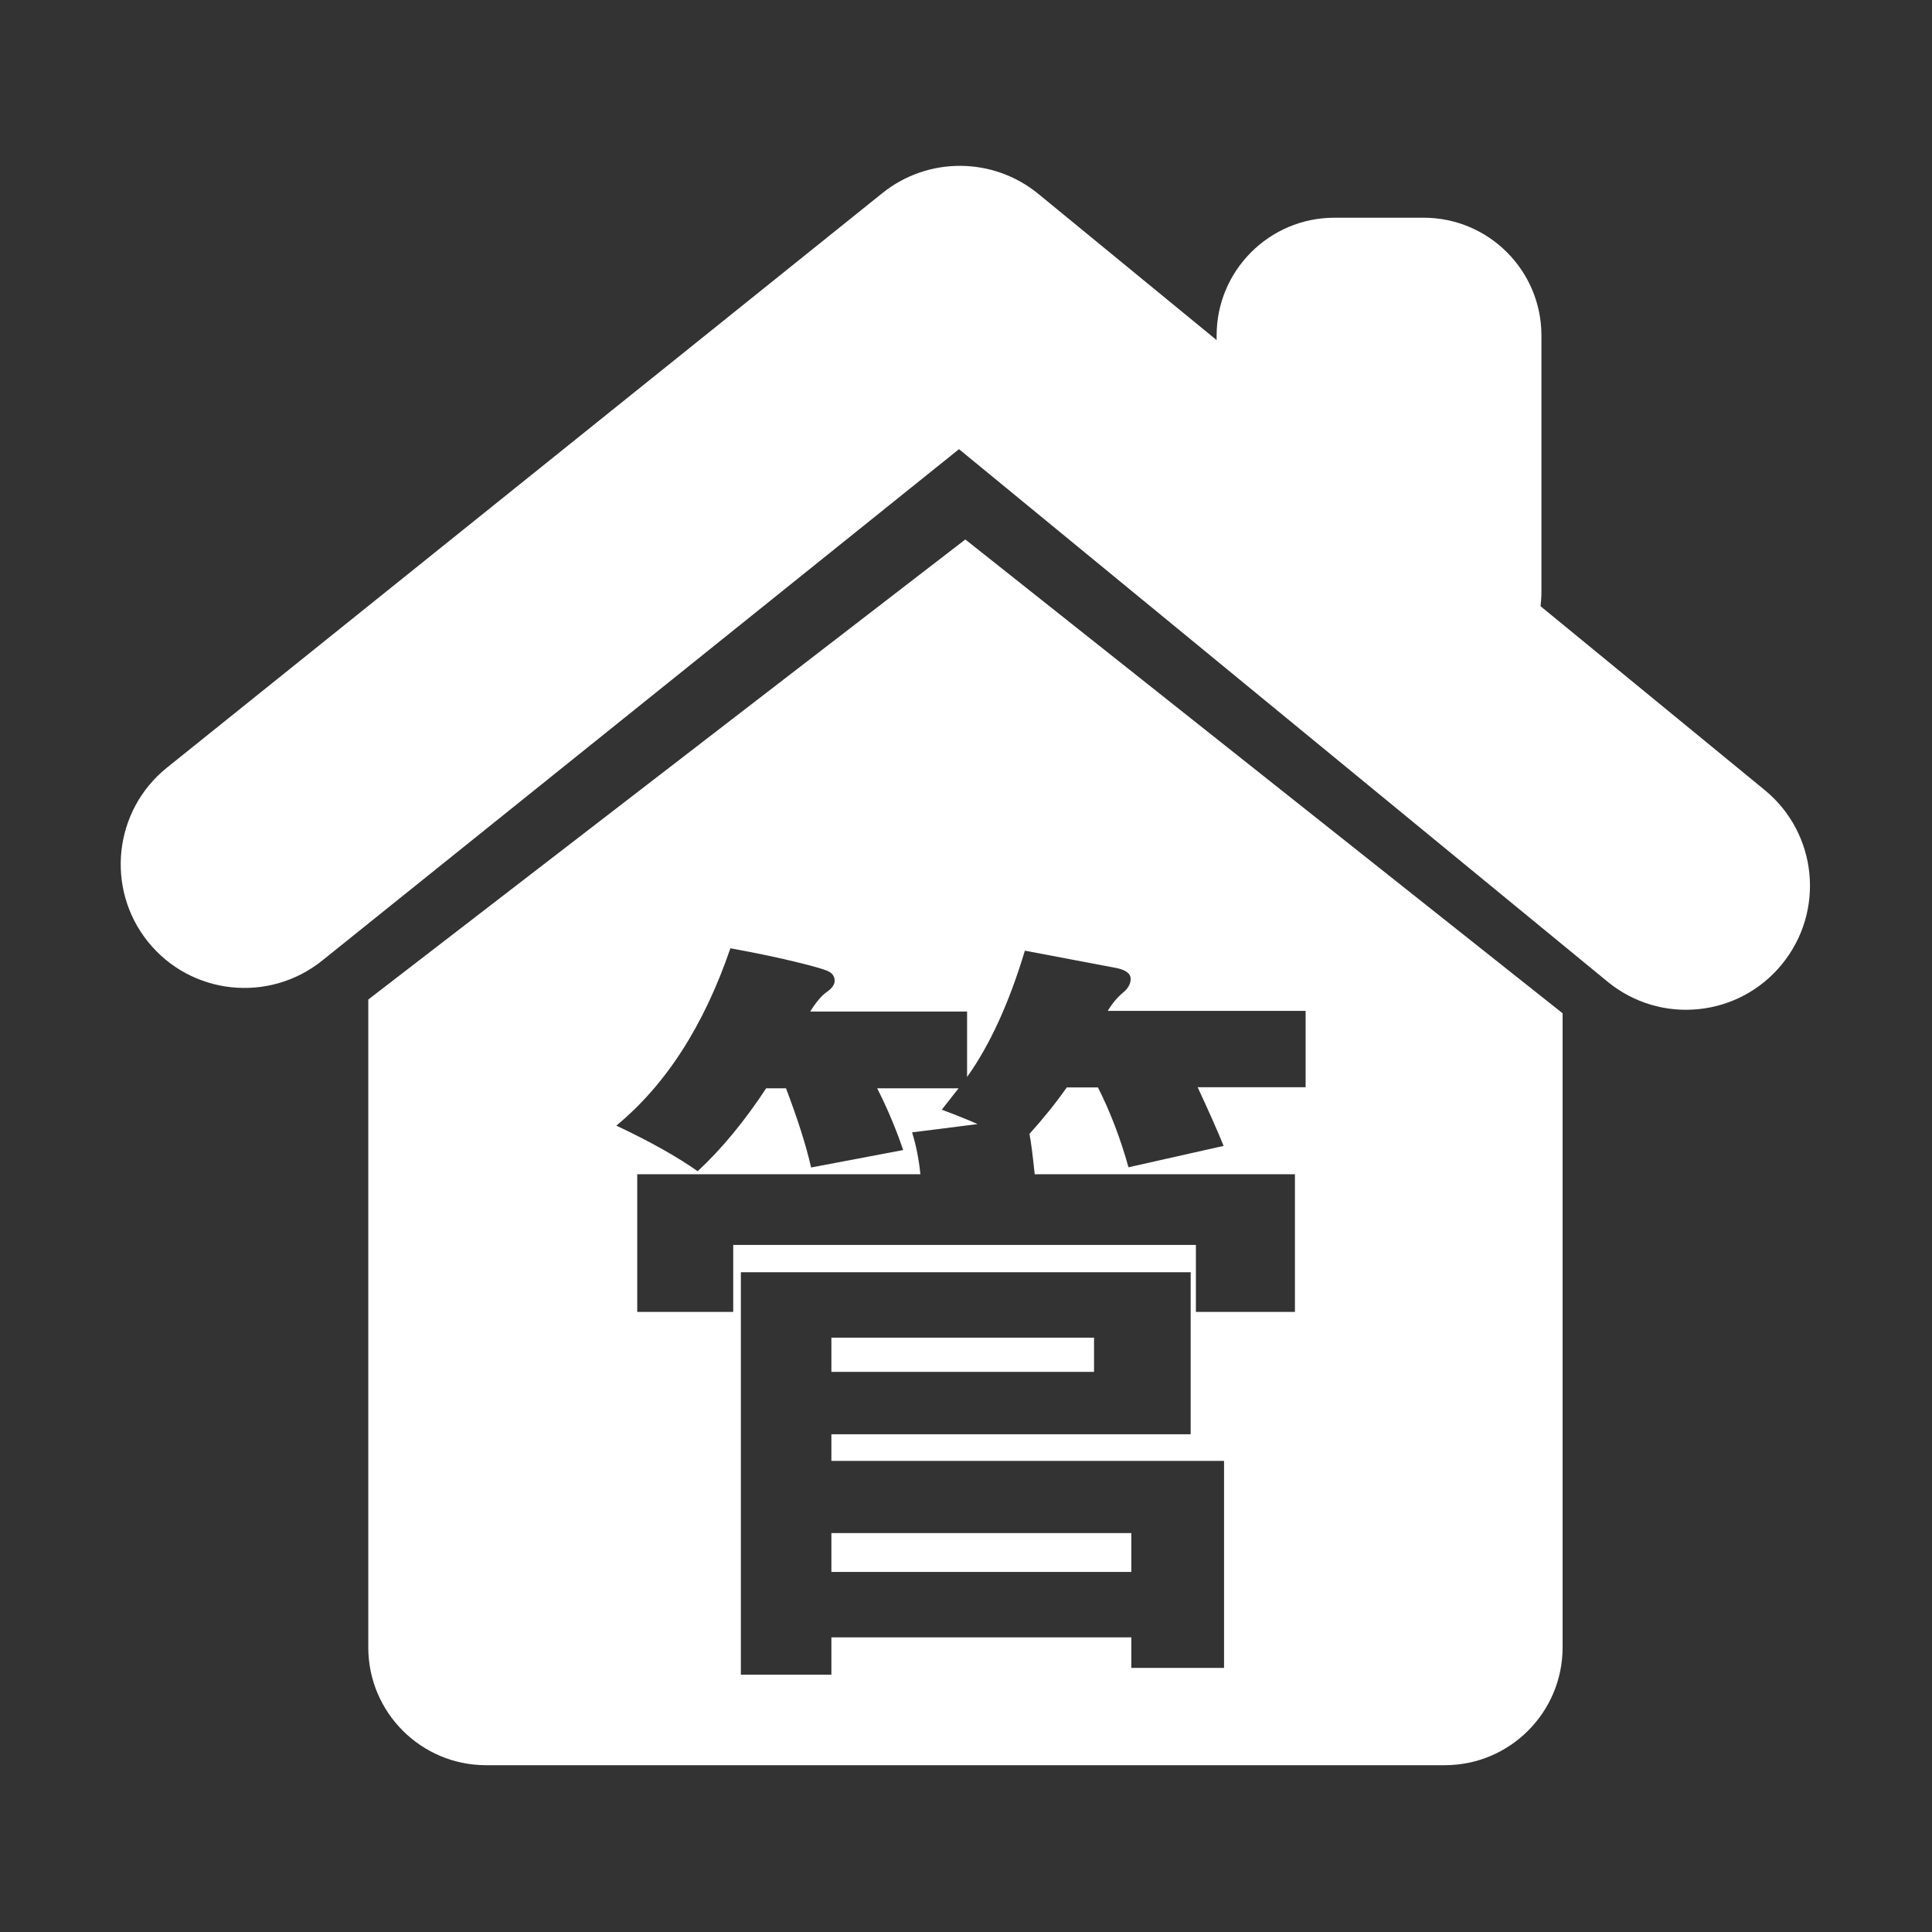
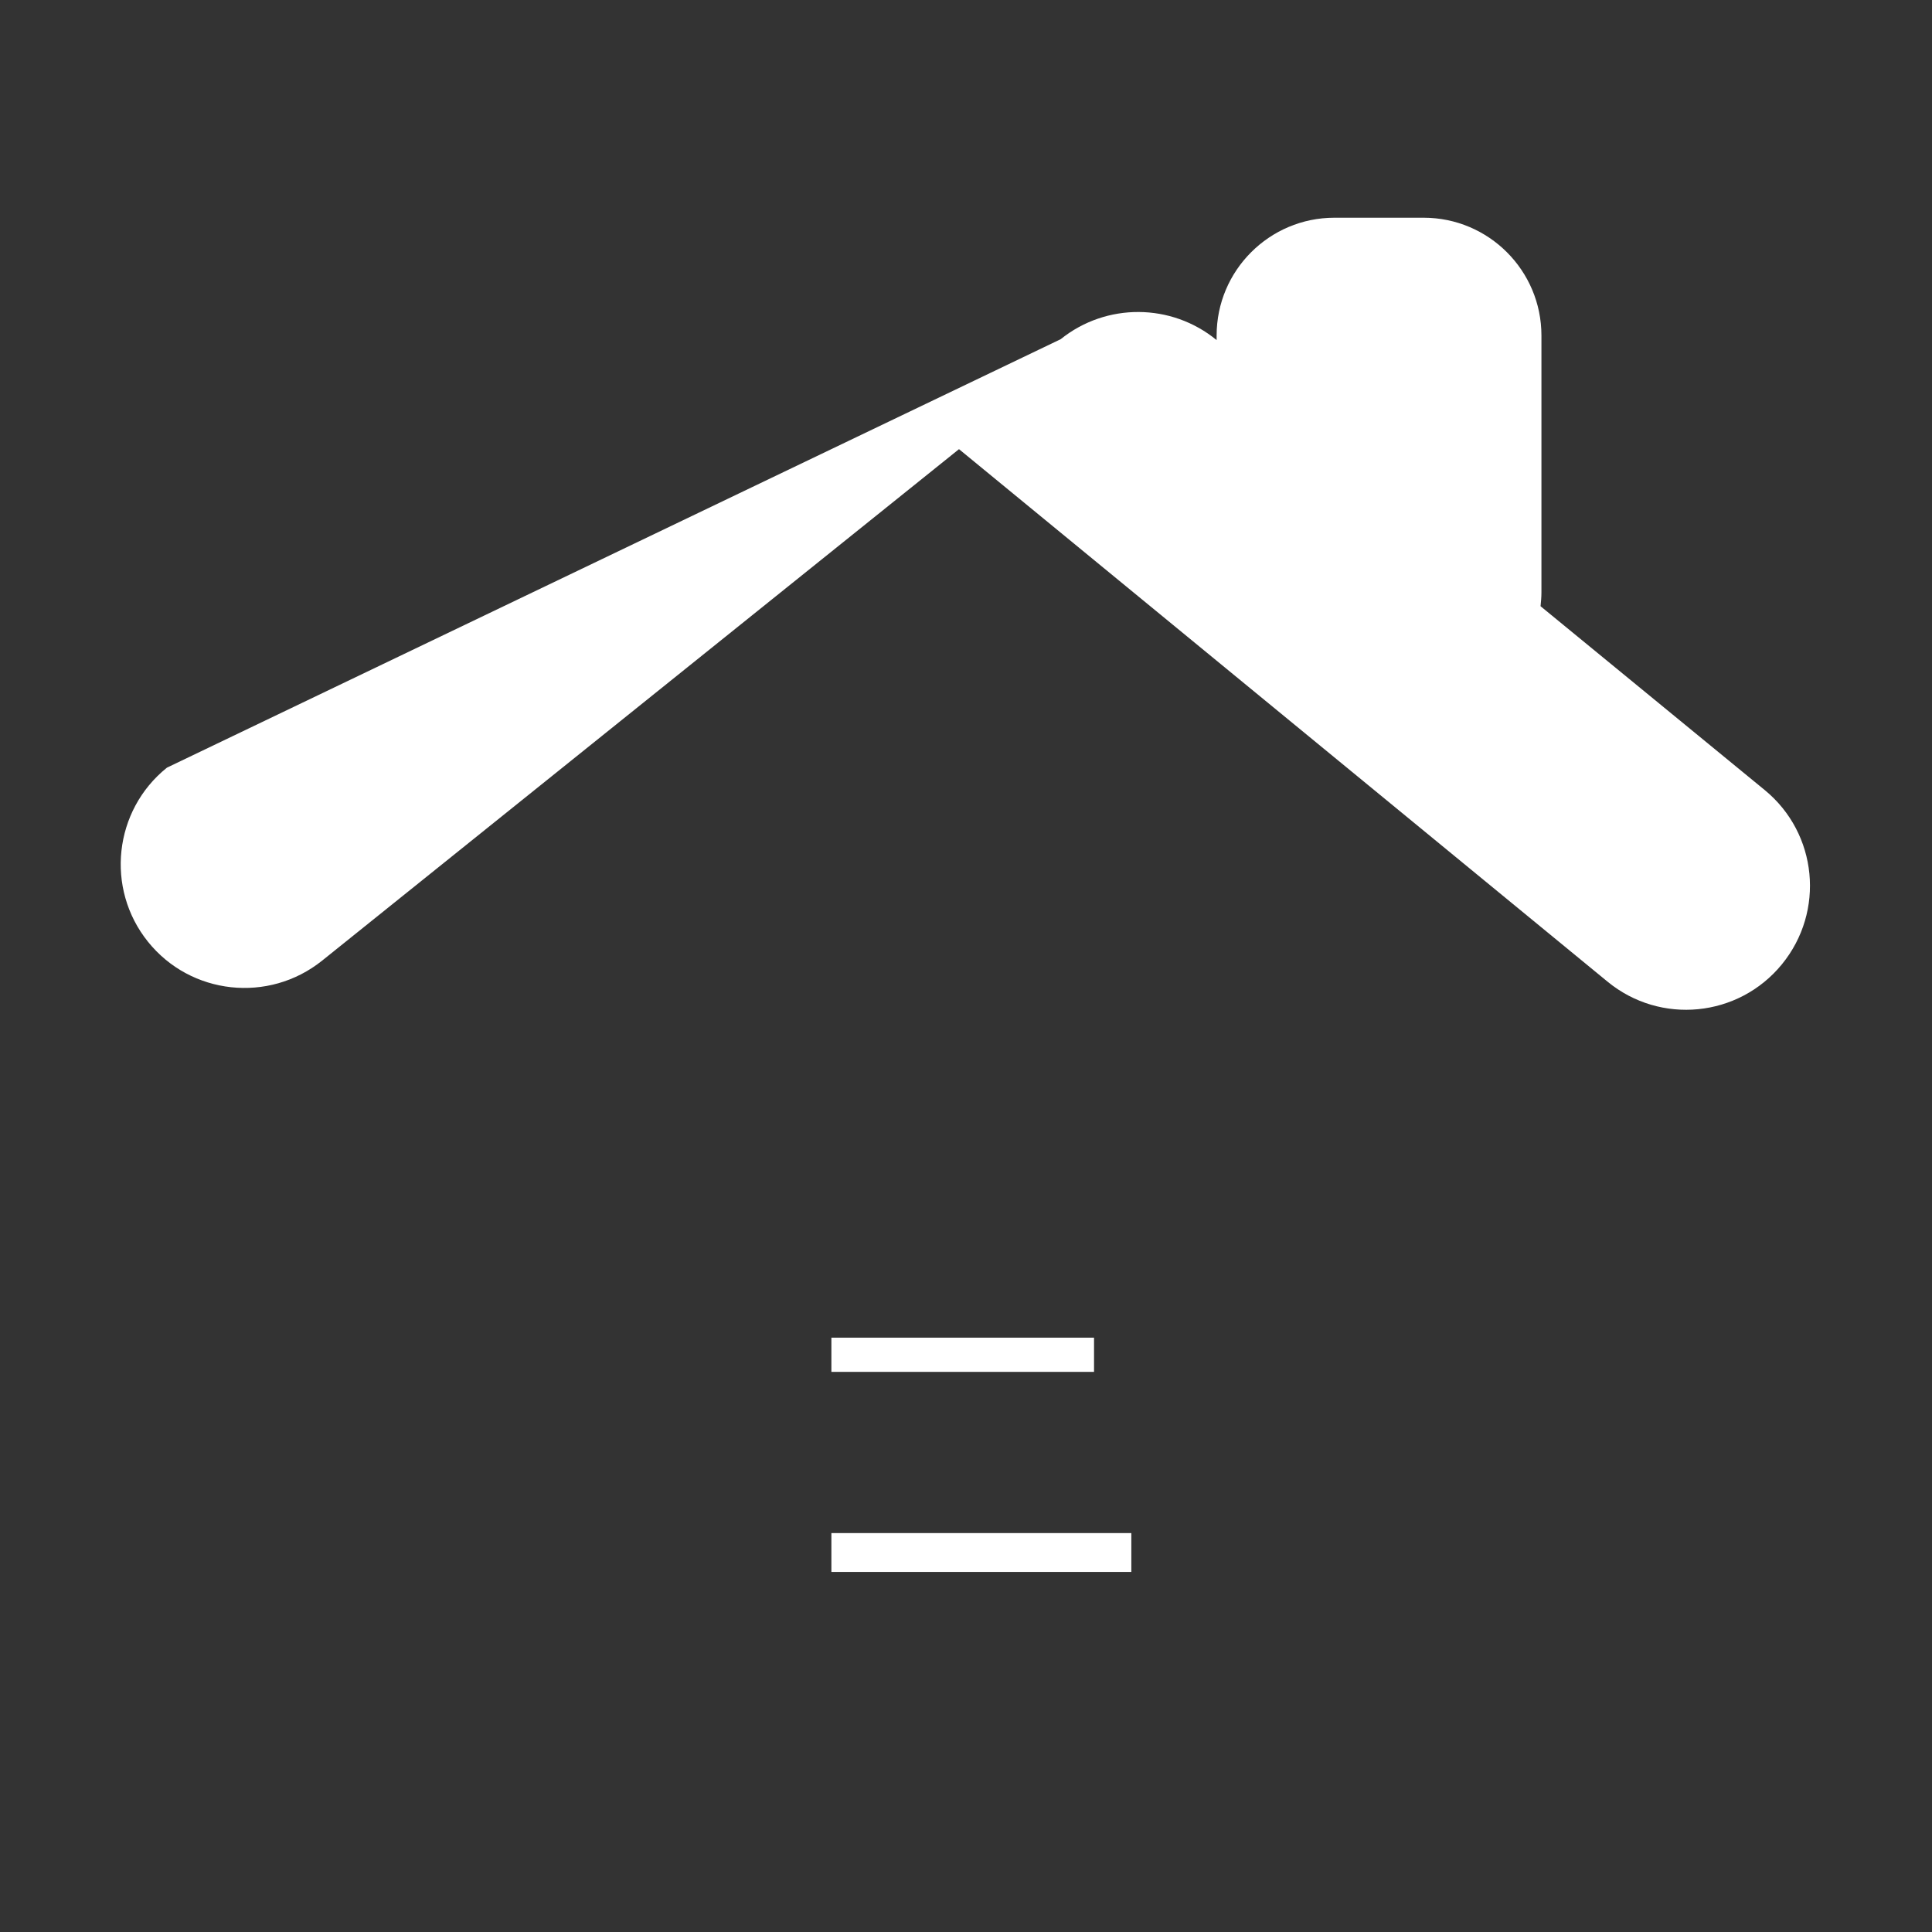
<svg xmlns="http://www.w3.org/2000/svg" t="1624524064720" class="icon" viewBox="0 0 1024 1024" version="1.1" p-id="5575" width="64" height="64">
  <rect x="0" y="0" width="1024" height="1024" fill="#333333" stroke="none" />
  <defs>
    <style type="text/css">.icon{fill:#fff;}</style>
  </defs>
-   <path d="M935.386 418.781l-118.854-97.468c0.231-2.428 0.46-4.855 0.46-7.284V177.831c0-34.455-27.979-62.434-62.434-62.434h-47.289c-34.455 0-62.434 27.979-62.434 62.434v2.425L550.376 102.794c-23.934-19.657-58.505-19.888-82.67-0.462L88.477 406.873c-28.209 22.66-32.72 64.052-10.057 92.261 22.661 28.213 63.938 32.72 92.265 10.061L508.29 238.066 852.026 520.293c27.979 23.009 69.371 18.964 92.378-9.134 23.008-28.097 18.962-69.371-9.017-92.378zM440.654 708.983h139.205v18.151H440.654v-18.151z m0 103.594h158.975v20.578H440.654v-20.578z m0 0" p-id="5576" />
-   <path d="M511.644 285.933L195.193 529.775V873.16c0 34.455 27.983 62.436 62.435 62.436h508.148c34.451 0 62.435-27.981 62.435-62.436V537.058L511.644 285.933z m137.124 598.098h-49.14v-16.187H440.654v19.77h-47.98V674.299H631.077v85.901H440.654v14.106h208.115v109.724z m43.239-307.778h-57.228c6.128 13.181 10.752 23.586 13.755 31.099l-50.41 11.334c-4.276-15.379-9.708-29.485-16.184-42.318h-16.537c-5.662 8.092-12.256 16.303-19.769 24.625 0.808 4.045 1.733 11.219 2.777 21.391h137.932v72.957h-52.49v-35.5H388.623v35.5h-50.87v-72.957h150.072c-0.809-8.094-2.314-15.496-4.394-22.201l34.689-4.393c-4.859-2.195-11.217-4.741-18.961-7.631l8.9-11.33h-43.124c5.319 10.521 9.942 21.389 13.758 32.72l-48.792 9.248c-2.66-11.79-7.167-25.778-13.295-41.968h-10.522c-11.334 17.228-23.355 31.913-36.305 43.933-10.983-7.744-25.437-15.834-43.126-24.161 26.358-21.735 46.481-53.07 60.469-94 14.568 2.66 26.476 5.206 35.841 7.518 9.365 2.312 15.028 3.928 16.763 5.084 1.733 1.043 2.661 2.66 2.661 4.624 0 1.971-1.387 4.05-4.276 6.015-2.777 1.964-5.668 5.433-8.671 10.291h83.129v34.686c12.138-16.998 22.313-39.315 30.639-66.947l48.788 9.248c4.859 1.045 7.284 3.007 7.284 5.667 0 2.662-1.386 5.204-4.276 7.514-2.777 2.312-5.433 5.438-7.862 9.483h104.864v40.468z m0 0" p-id="5577" />
+   <path d="M935.386 418.781l-118.854-97.468c0.231-2.428 0.46-4.855 0.46-7.284V177.831c0-34.455-27.979-62.434-62.434-62.434h-47.289c-34.455 0-62.434 27.979-62.434 62.434v2.425c-23.934-19.657-58.505-19.888-82.67-0.462L88.477 406.873c-28.209 22.66-32.72 64.052-10.057 92.261 22.661 28.213 63.938 32.72 92.265 10.061L508.29 238.066 852.026 520.293c27.979 23.009 69.371 18.964 92.378-9.134 23.008-28.097 18.962-69.371-9.017-92.378zM440.654 708.983h139.205v18.151H440.654v-18.151z m0 103.594h158.975v20.578H440.654v-20.578z m0 0" p-id="5576" />
</svg>